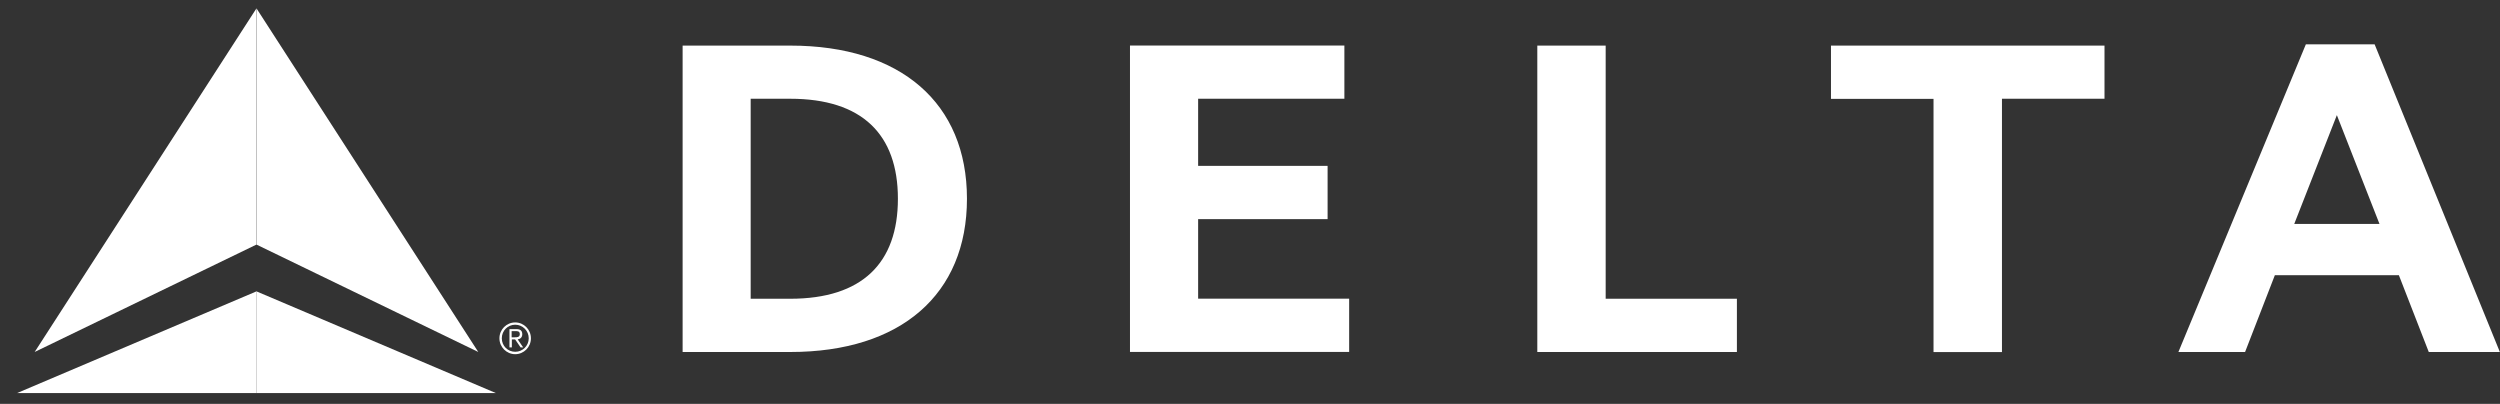
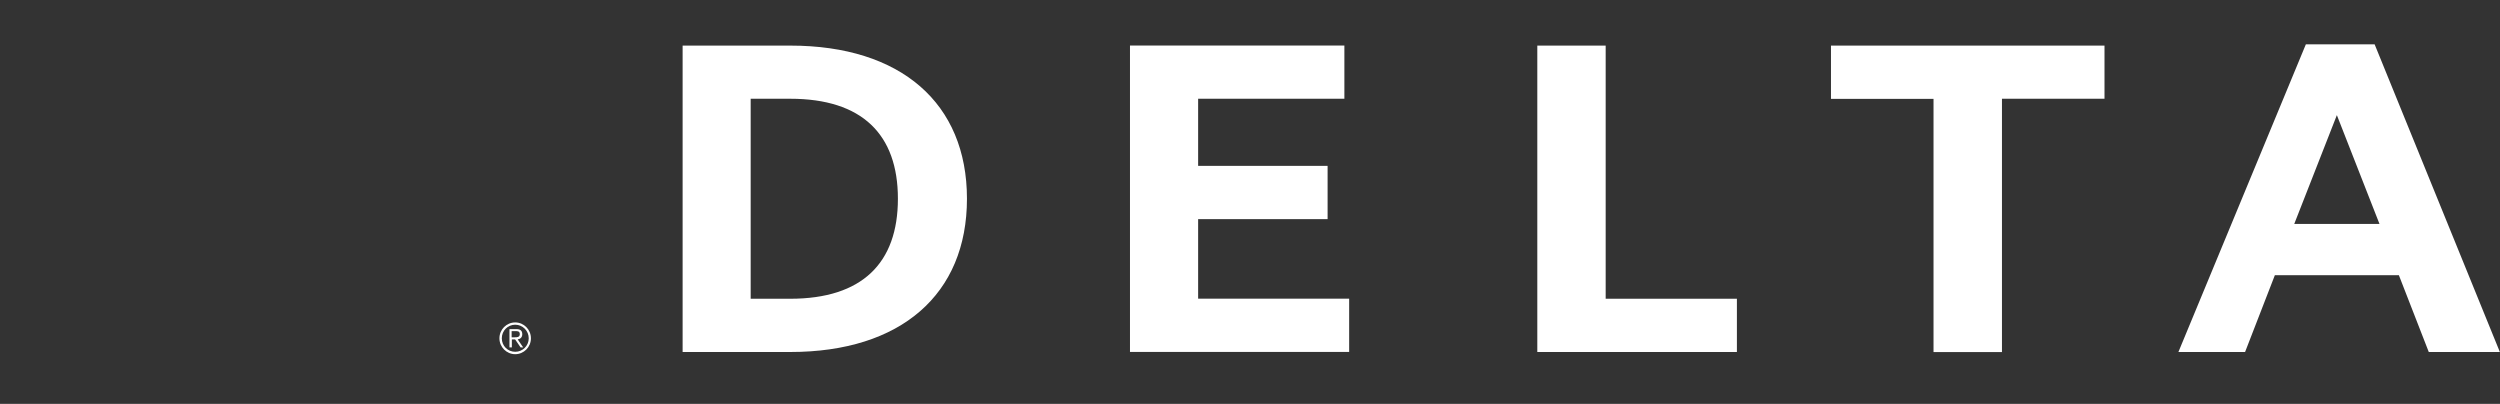
<svg xmlns="http://www.w3.org/2000/svg" width="130" height="21" viewBox="0 0 130 21" fill="none">
  <rect x="0" y="0" width="130" height="21" fill="#333333" stroke="none" />
-   <path d="M24.87 18.303L13.339 12.719V0.438L24.87 18.303ZM25.785 20.439L13.334 15.15V20.439H25.785Z" fill="white" />
-   <path d="M1.803 18.303L13.334 0.438V12.719L1.803 18.303ZM0.889 20.439H13.339V15.15L0.889 20.439Z" fill="white" />
  <path d="M26.791 16.766C27.241 16.766 27.608 17.135 27.608 17.592C27.608 18.049 27.241 18.418 26.791 18.418C26.342 18.418 25.97 18.049 25.97 17.592C25.97 17.135 26.337 16.766 26.791 16.766ZM26.791 18.293C27.179 18.293 27.494 17.981 27.494 17.592C27.494 17.202 27.179 16.885 26.791 16.885C26.404 16.885 26.094 17.197 26.094 17.592C26.094 17.986 26.404 18.293 26.791 18.293ZM26.611 18.064H26.492V17.114H26.858C27.07 17.114 27.158 17.207 27.158 17.379C27.158 17.55 27.05 17.628 26.921 17.649L27.205 18.064H27.07L26.786 17.649H26.616V18.064H26.611ZM26.611 17.54H26.76C26.89 17.54 27.029 17.535 27.029 17.379C27.029 17.223 26.921 17.218 26.817 17.218H26.605V17.54H26.611Z" fill="white" />
  <path d="M35.496 18.304H41.096C46.846 18.304 50.282 15.306 50.282 10.335C50.282 5.363 46.846 2.371 41.096 2.371H35.496V18.304ZM39.035 5.135H41.091C44.826 5.135 46.691 6.984 46.691 10.335C46.691 13.685 44.826 15.535 41.091 15.535H39.035V5.135ZM62.303 11.395H69.035V8.626H62.303V5.135H69.908V2.366H58.759V18.299H70.156V15.53H62.303V11.389V11.395ZM90.319 15.535H83.495V2.371H79.94V18.304H90.319V15.535ZM109.434 2.371H95.211V5.14H100.543V18.309H104.102V5.135H109.434V2.366V2.371ZM130 18.304H126.296L124.741 14.309H118.293L116.744 18.304H113.277L119.905 2.304H123.48L129.995 18.309H130V18.304ZM123.733 11.644L121.517 5.987L119.301 11.644H123.733Z" fill="white" />
</svg>